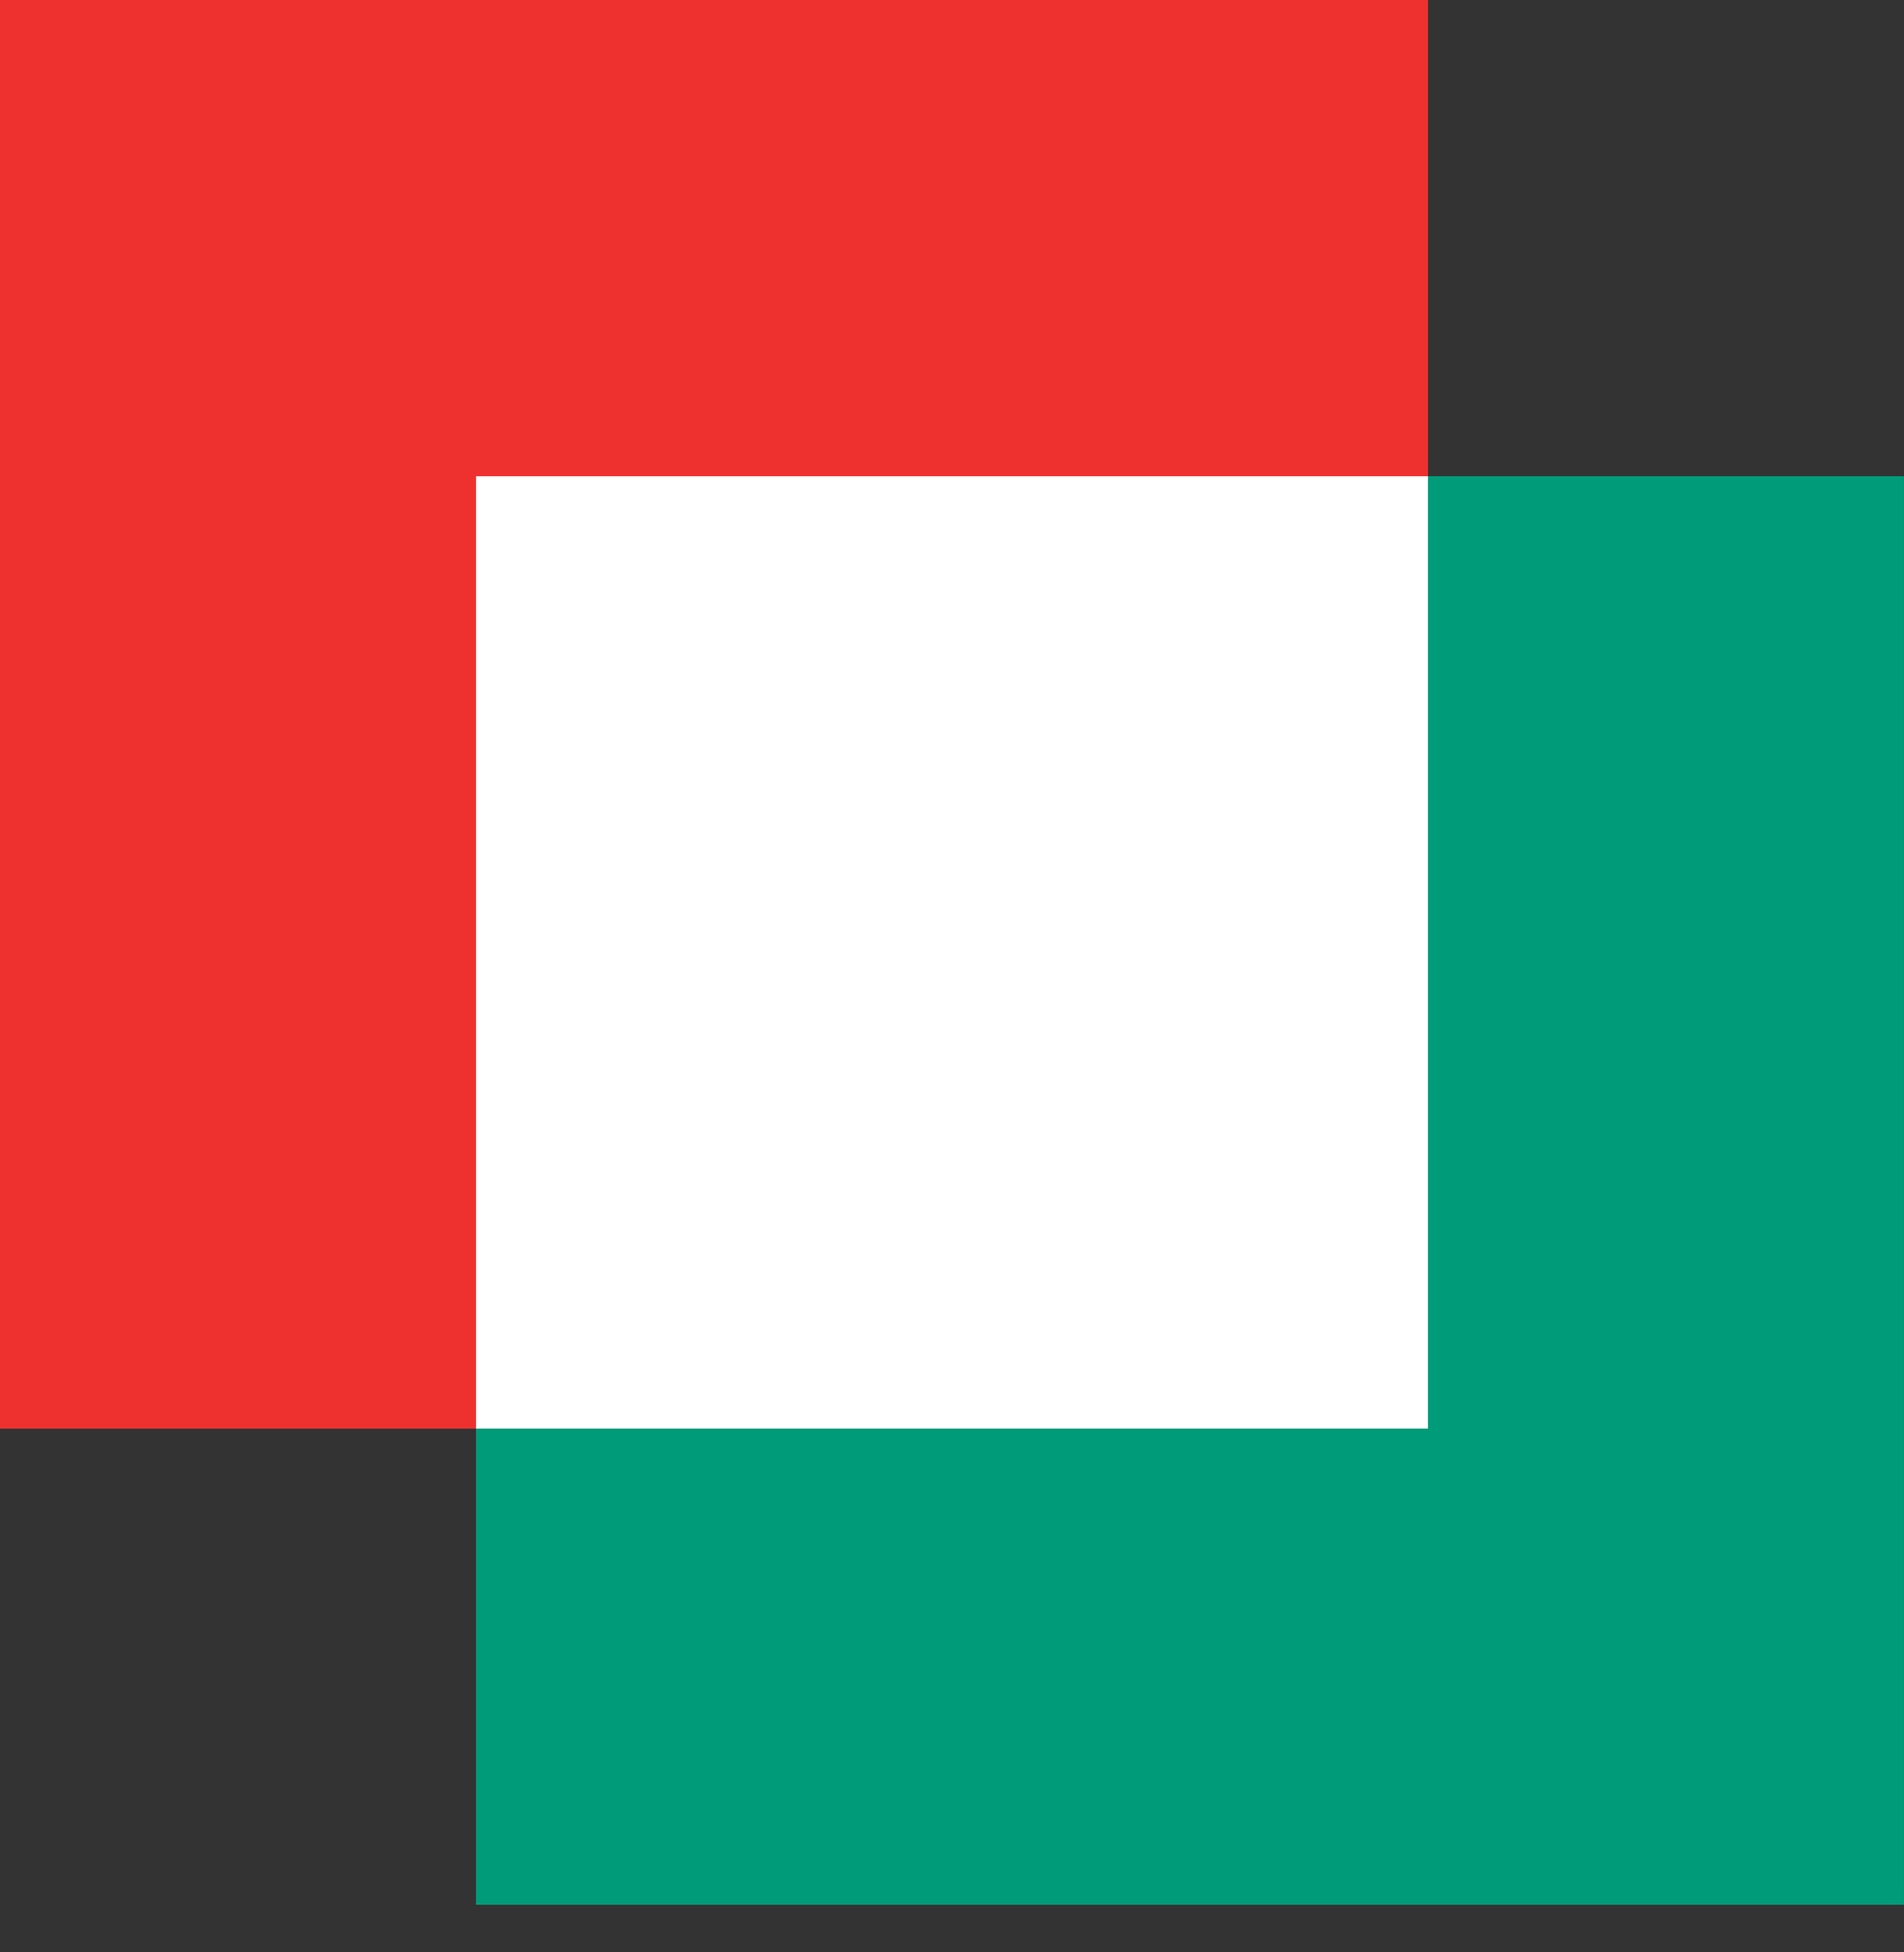
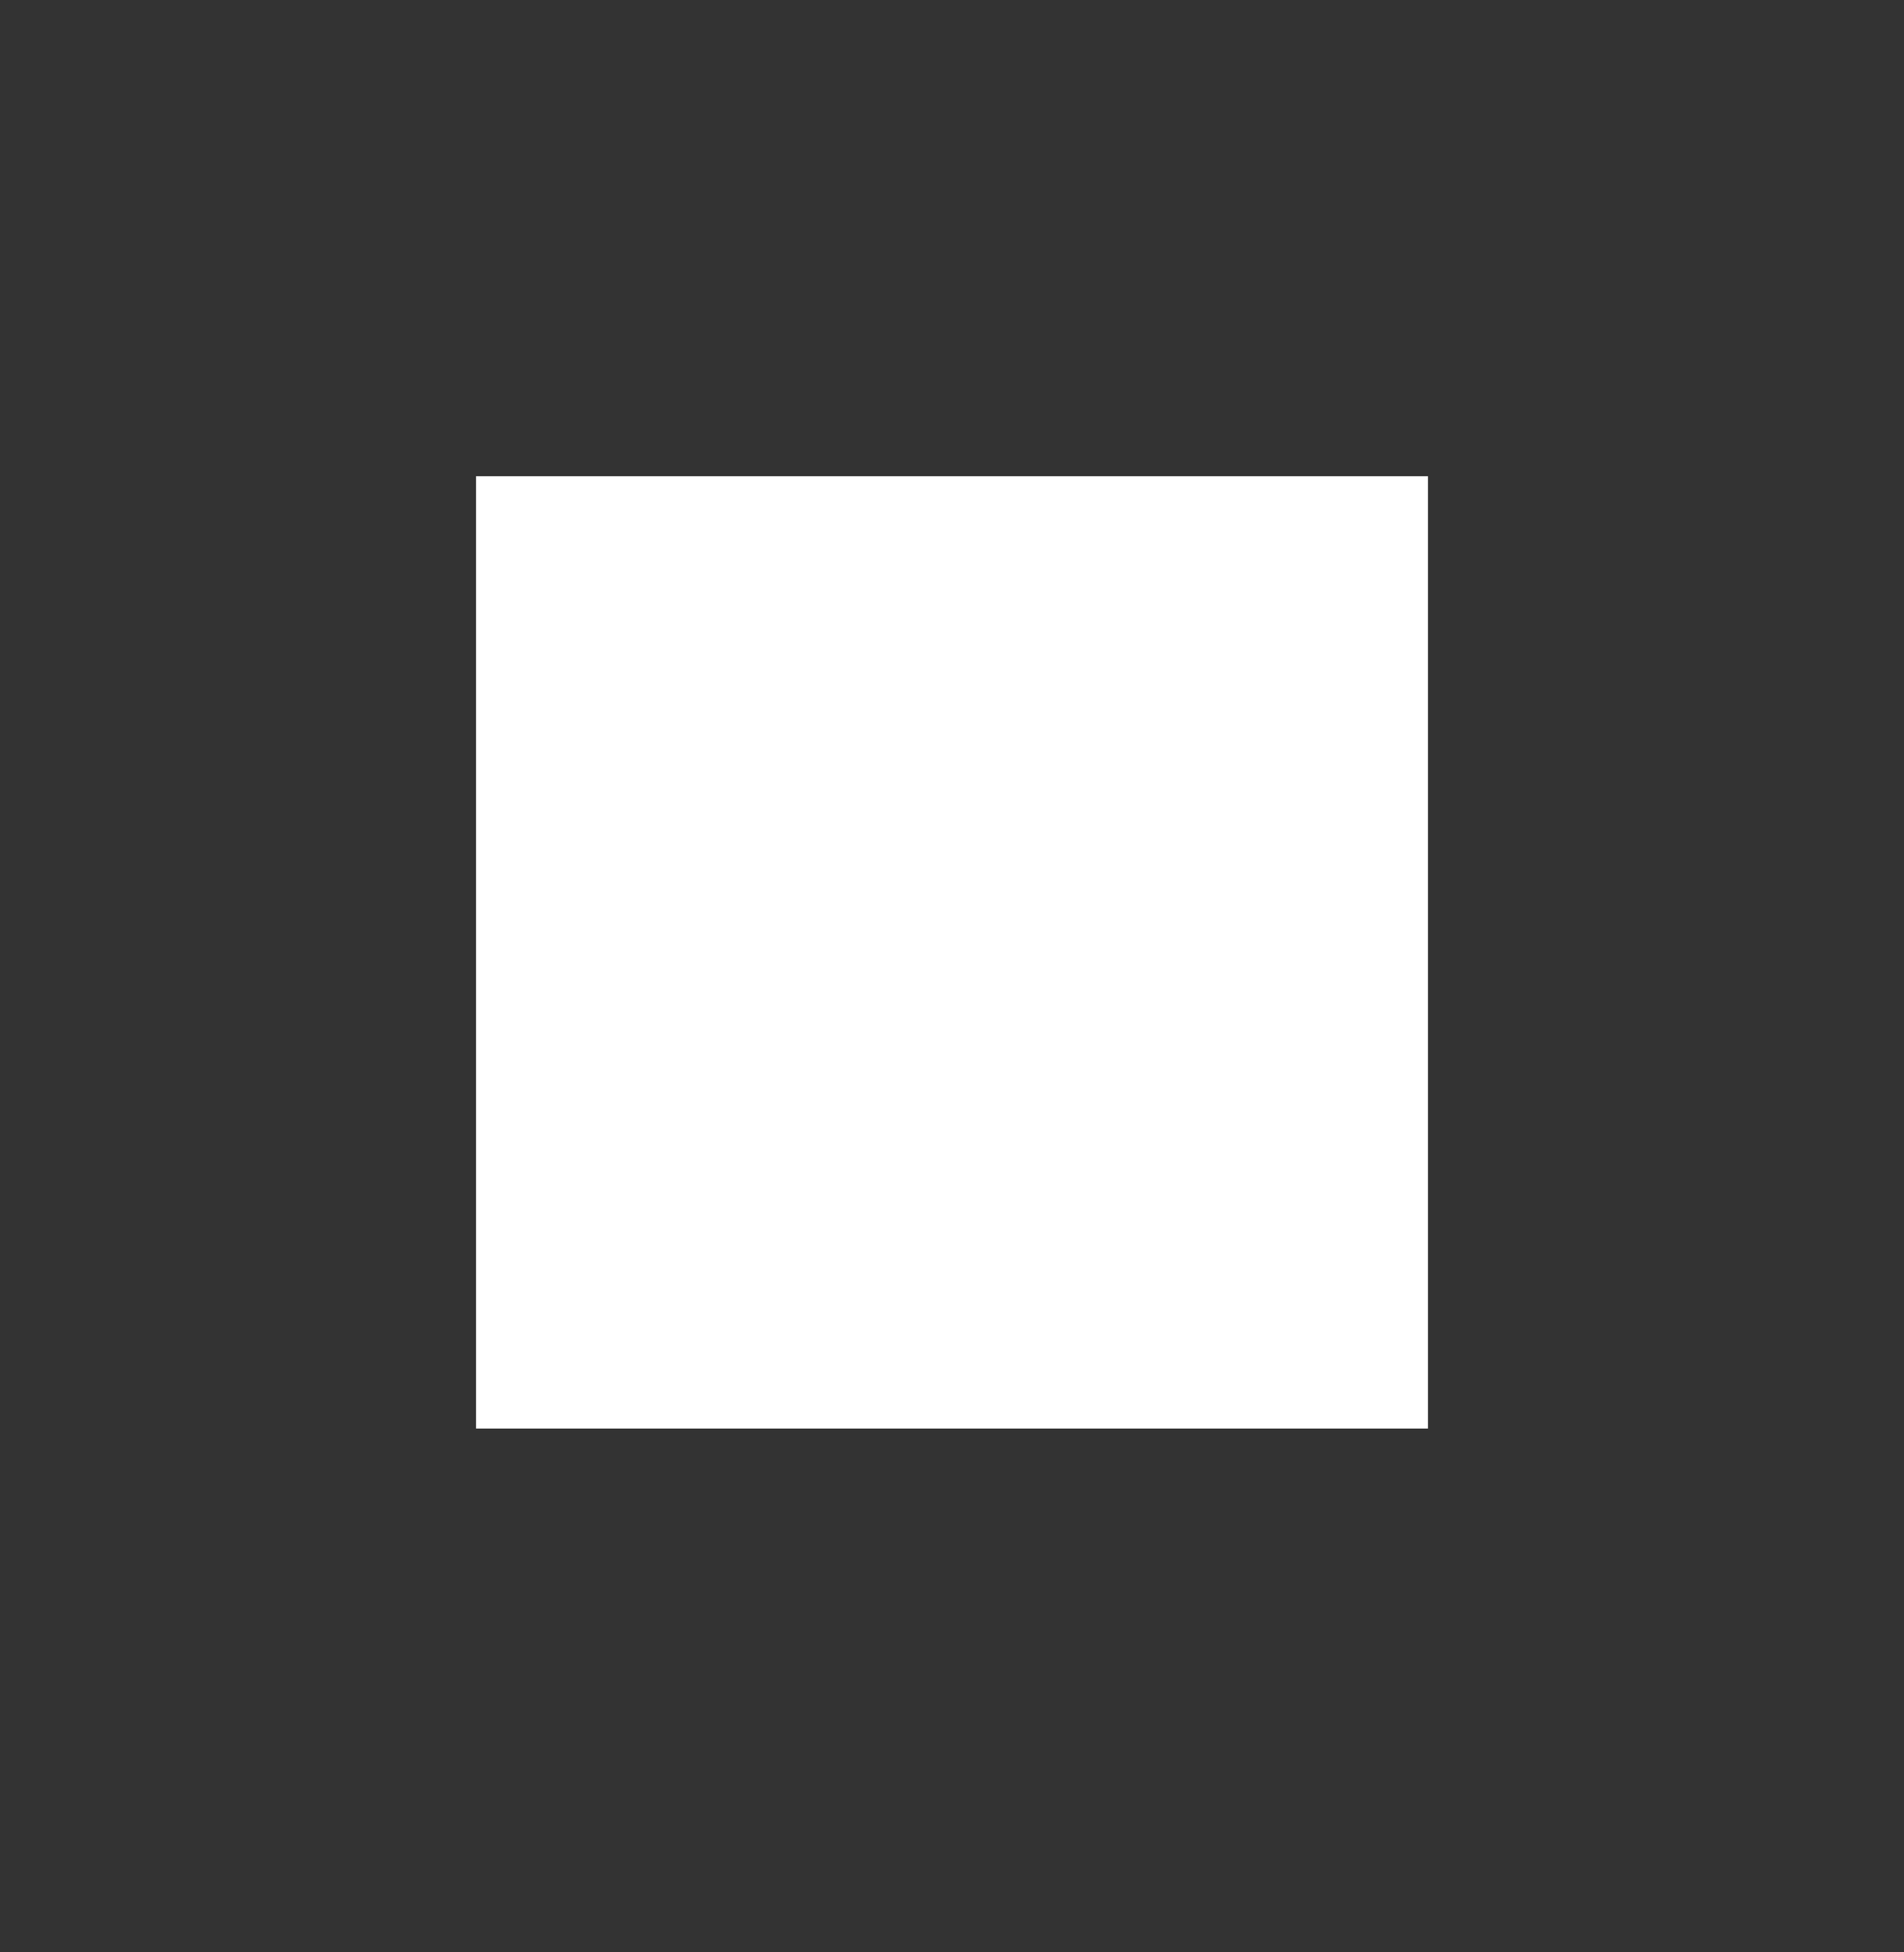
<svg xmlns="http://www.w3.org/2000/svg" width="40" height="41" viewBox="0 0 40 41" fill="none">
  <rect x="0" y="0" width="40" height="41" fill="#333333" stroke="none" />
  <g id="icon-research">
    <g id="Group 4">
-       <path id="Fill 1" fill-rule="evenodd" clip-rule="evenodd" d="M30 10V30H10V40H39.999V10H30Z" fill="#009B79" />
-       <path id="Fill 2" fill-rule="evenodd" clip-rule="evenodd" d="M0 -0V30.001H10V10.001H30V-0H0Z" fill="#EE312F" />
      <path id="Fill 3" fill-rule="evenodd" clip-rule="evenodd" d="M10 30H30V10H10V30Z" fill="white" />
    </g>
  </g>
</svg>